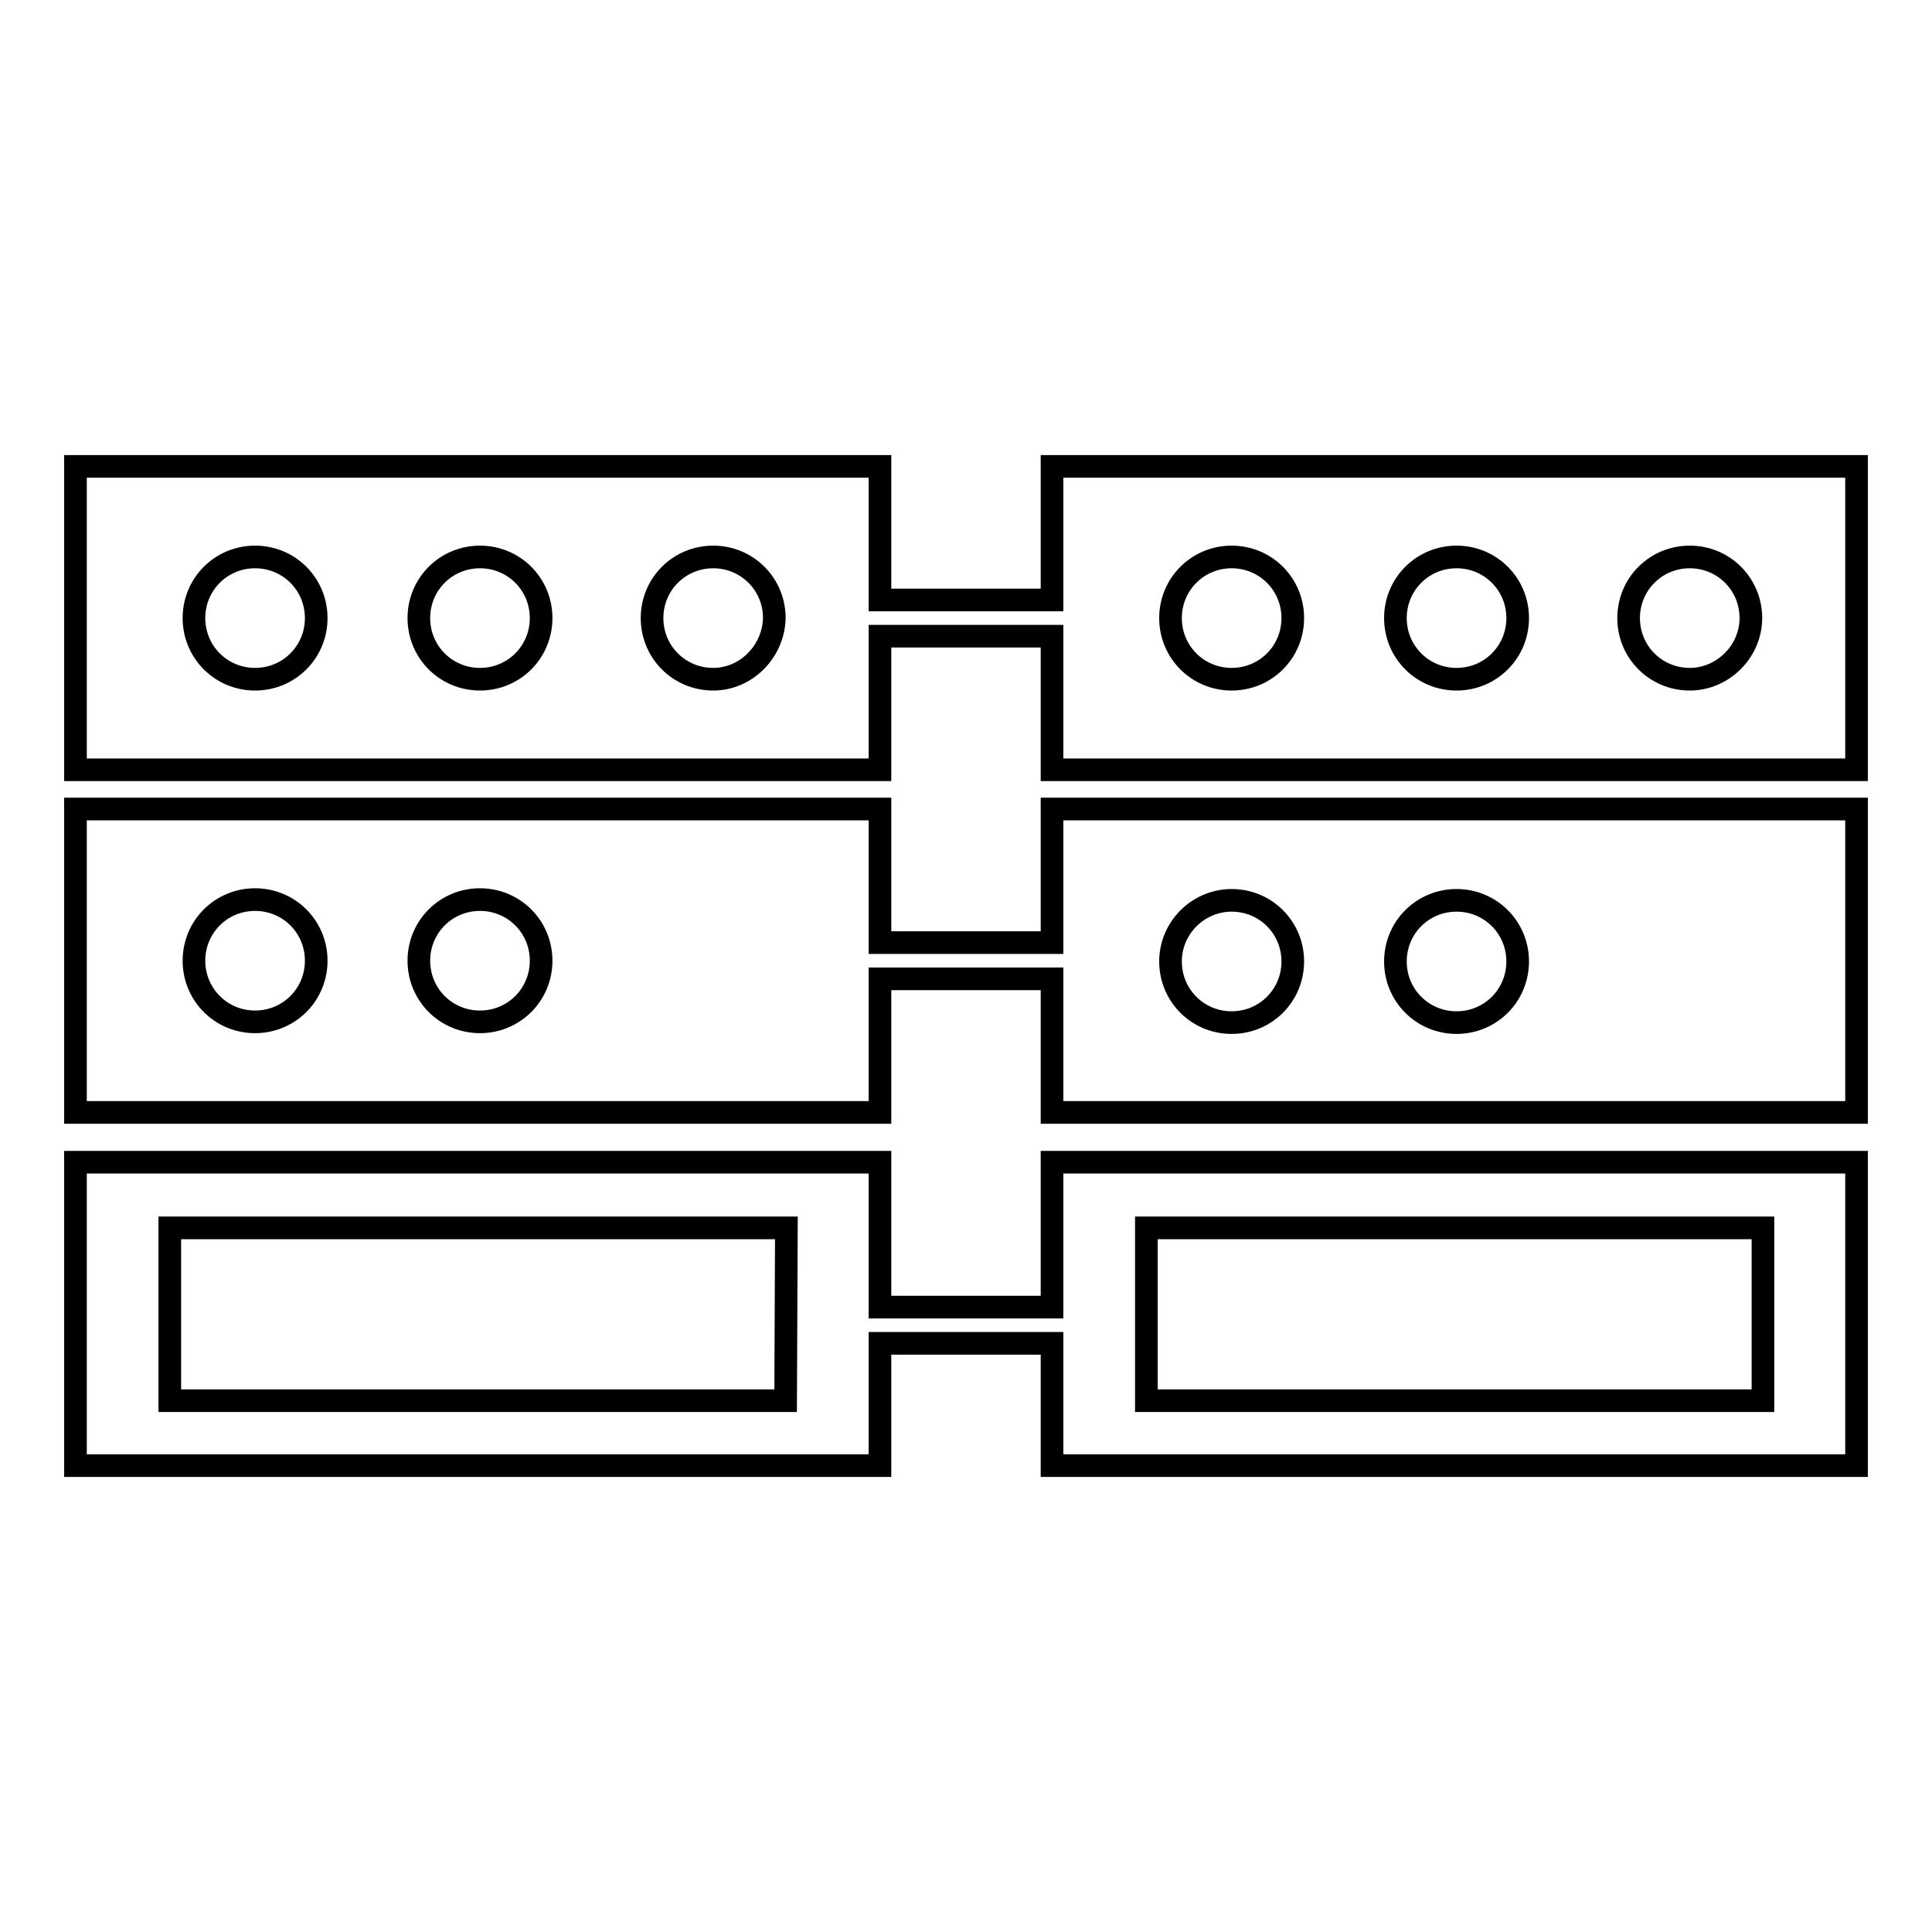
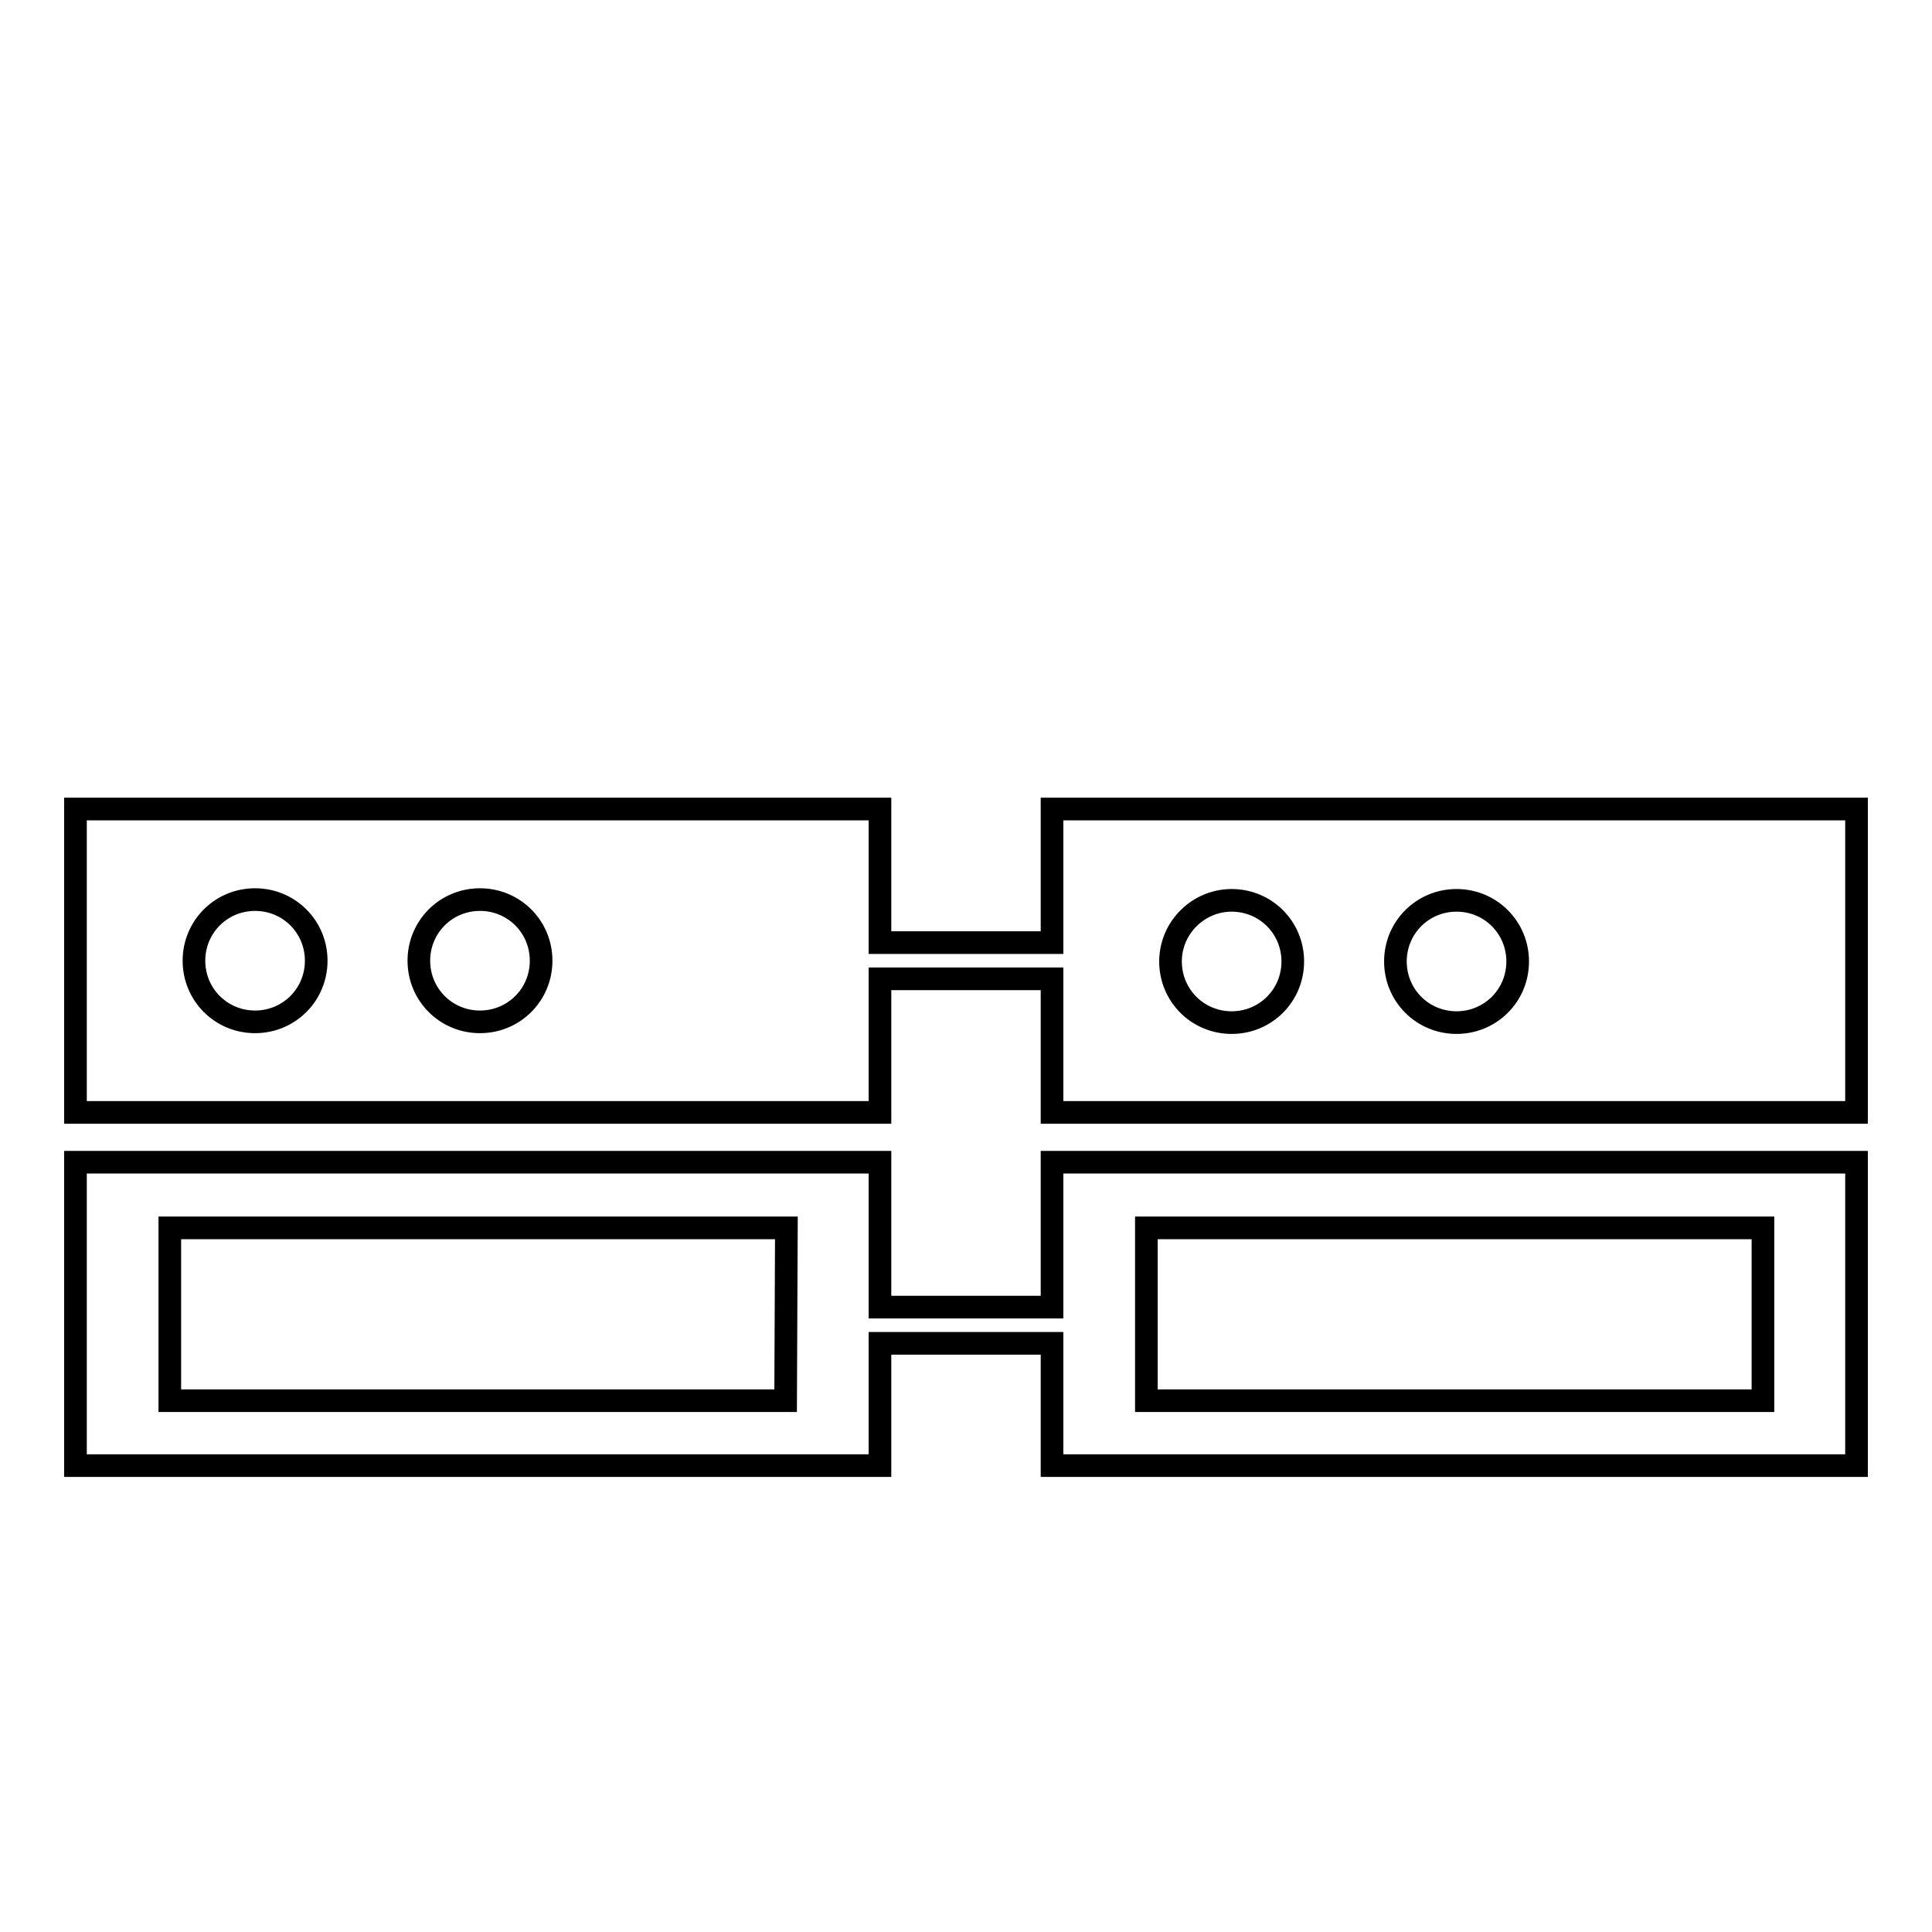
<svg xmlns="http://www.w3.org/2000/svg" version="1.1" x="0px" y="0px" viewBox="0 0 256 256" enable-background="new 0 0 256 256" xml:space="preserve">
  <g>
    <g>
      <g>
        <g id="_x37_5_88_">
          <g>
            <path stroke-width="3" fill-opacity="0" stroke="#000000" d="M139.4,173.2h-22.8V154H10v40.2h106.6V178h22.8v16.2H246v-40.2H139.4V173.2z M104.1,185.6H22.5v-22.9h81.7L104.1,185.6L104.1,185.6z M151.9,162.7h81.7v22.9h-81.7V162.7z" />
            <path stroke-width="3" fill-opacity="0" stroke="#000000" d="M139.4,124.9h-22.8v-17.7H10v40.2h106.6v-17.7h22.8v17.7H246v-40.2H139.4V124.9z M33.8,135.4c-4.5,0-8.1-3.6-8.1-8.1c0-4.5,3.6-8.1,8.1-8.1c4.5,0,8.1,3.6,8.1,8.1C41.9,131.8,38.3,135.4,33.8,135.4z M63.6,135.4c-4.5,0-8.1-3.6-8.1-8.1c0-4.5,3.6-8.1,8.1-8.1c4.5,0,8.1,3.6,8.1,8.1C71.7,131.8,68.1,135.4,63.6,135.4z M193,119.3c4.5,0,8.1,3.6,8.1,8.1c0,4.5-3.6,8.1-8.1,8.1c-4.5,0-8.1-3.6-8.1-8.1C184.9,122.9,188.5,119.3,193,119.3z M163.2,119.3c4.5,0,8.1,3.6,8.1,8.1c0,4.5-3.6,8.1-8.1,8.1s-8.1-3.6-8.1-8.1C155.1,122.9,158.8,119.3,163.2,119.3z" />
-             <path stroke-width="3" fill-opacity="0" stroke="#000000" d="M139.4,61.8v17.7h-22.8V61.8H10V102h106.6V84.3h22.8V102H246V61.8H139.4z M33.8,90c-4.5,0-8.1-3.6-8.1-8.1c0-4.5,3.6-8.1,8.1-8.1c4.5,0,8.1,3.6,8.1,8.1C41.9,86.4,38.3,90,33.8,90z M63.6,90c-4.5,0-8.1-3.6-8.1-8.1c0-4.5,3.6-8.1,8.1-8.1c4.5,0,8.1,3.6,8.1,8.1C71.7,86.4,68.1,90,63.6,90z M94.5,90c-4.5,0-8.1-3.6-8.1-8.1c0-4.5,3.6-8.1,8.1-8.1c4.5,0,8.1,3.6,8.1,8.1C102.5,86.3,98.9,90,94.5,90z M163.2,90c-4.5,0-8.1-3.6-8.1-8.1c0-4.5,3.6-8.1,8.1-8.1c4.5,0,8.1,3.6,8.1,8.1C171.3,86.4,167.7,90,163.2,90z M193,90c-4.5,0-8.1-3.6-8.1-8.1c0-4.5,3.6-8.1,8.1-8.1c4.5,0,8.1,3.6,8.1,8.1C201.1,86.4,197.5,90,193,90z M223.9,90c-4.5,0-8.1-3.6-8.1-8.1s3.6-8.1,8.1-8.1s8.1,3.6,8.1,8.1C232,86.3,228.3,90,223.9,90z" />
          </g>
        </g>
      </g>
      <g />
      <g />
      <g />
      <g />
      <g />
      <g />
      <g />
      <g />
      <g />
      <g />
      <g />
      <g />
      <g />
      <g />
      <g />
    </g>
  </g>
</svg>